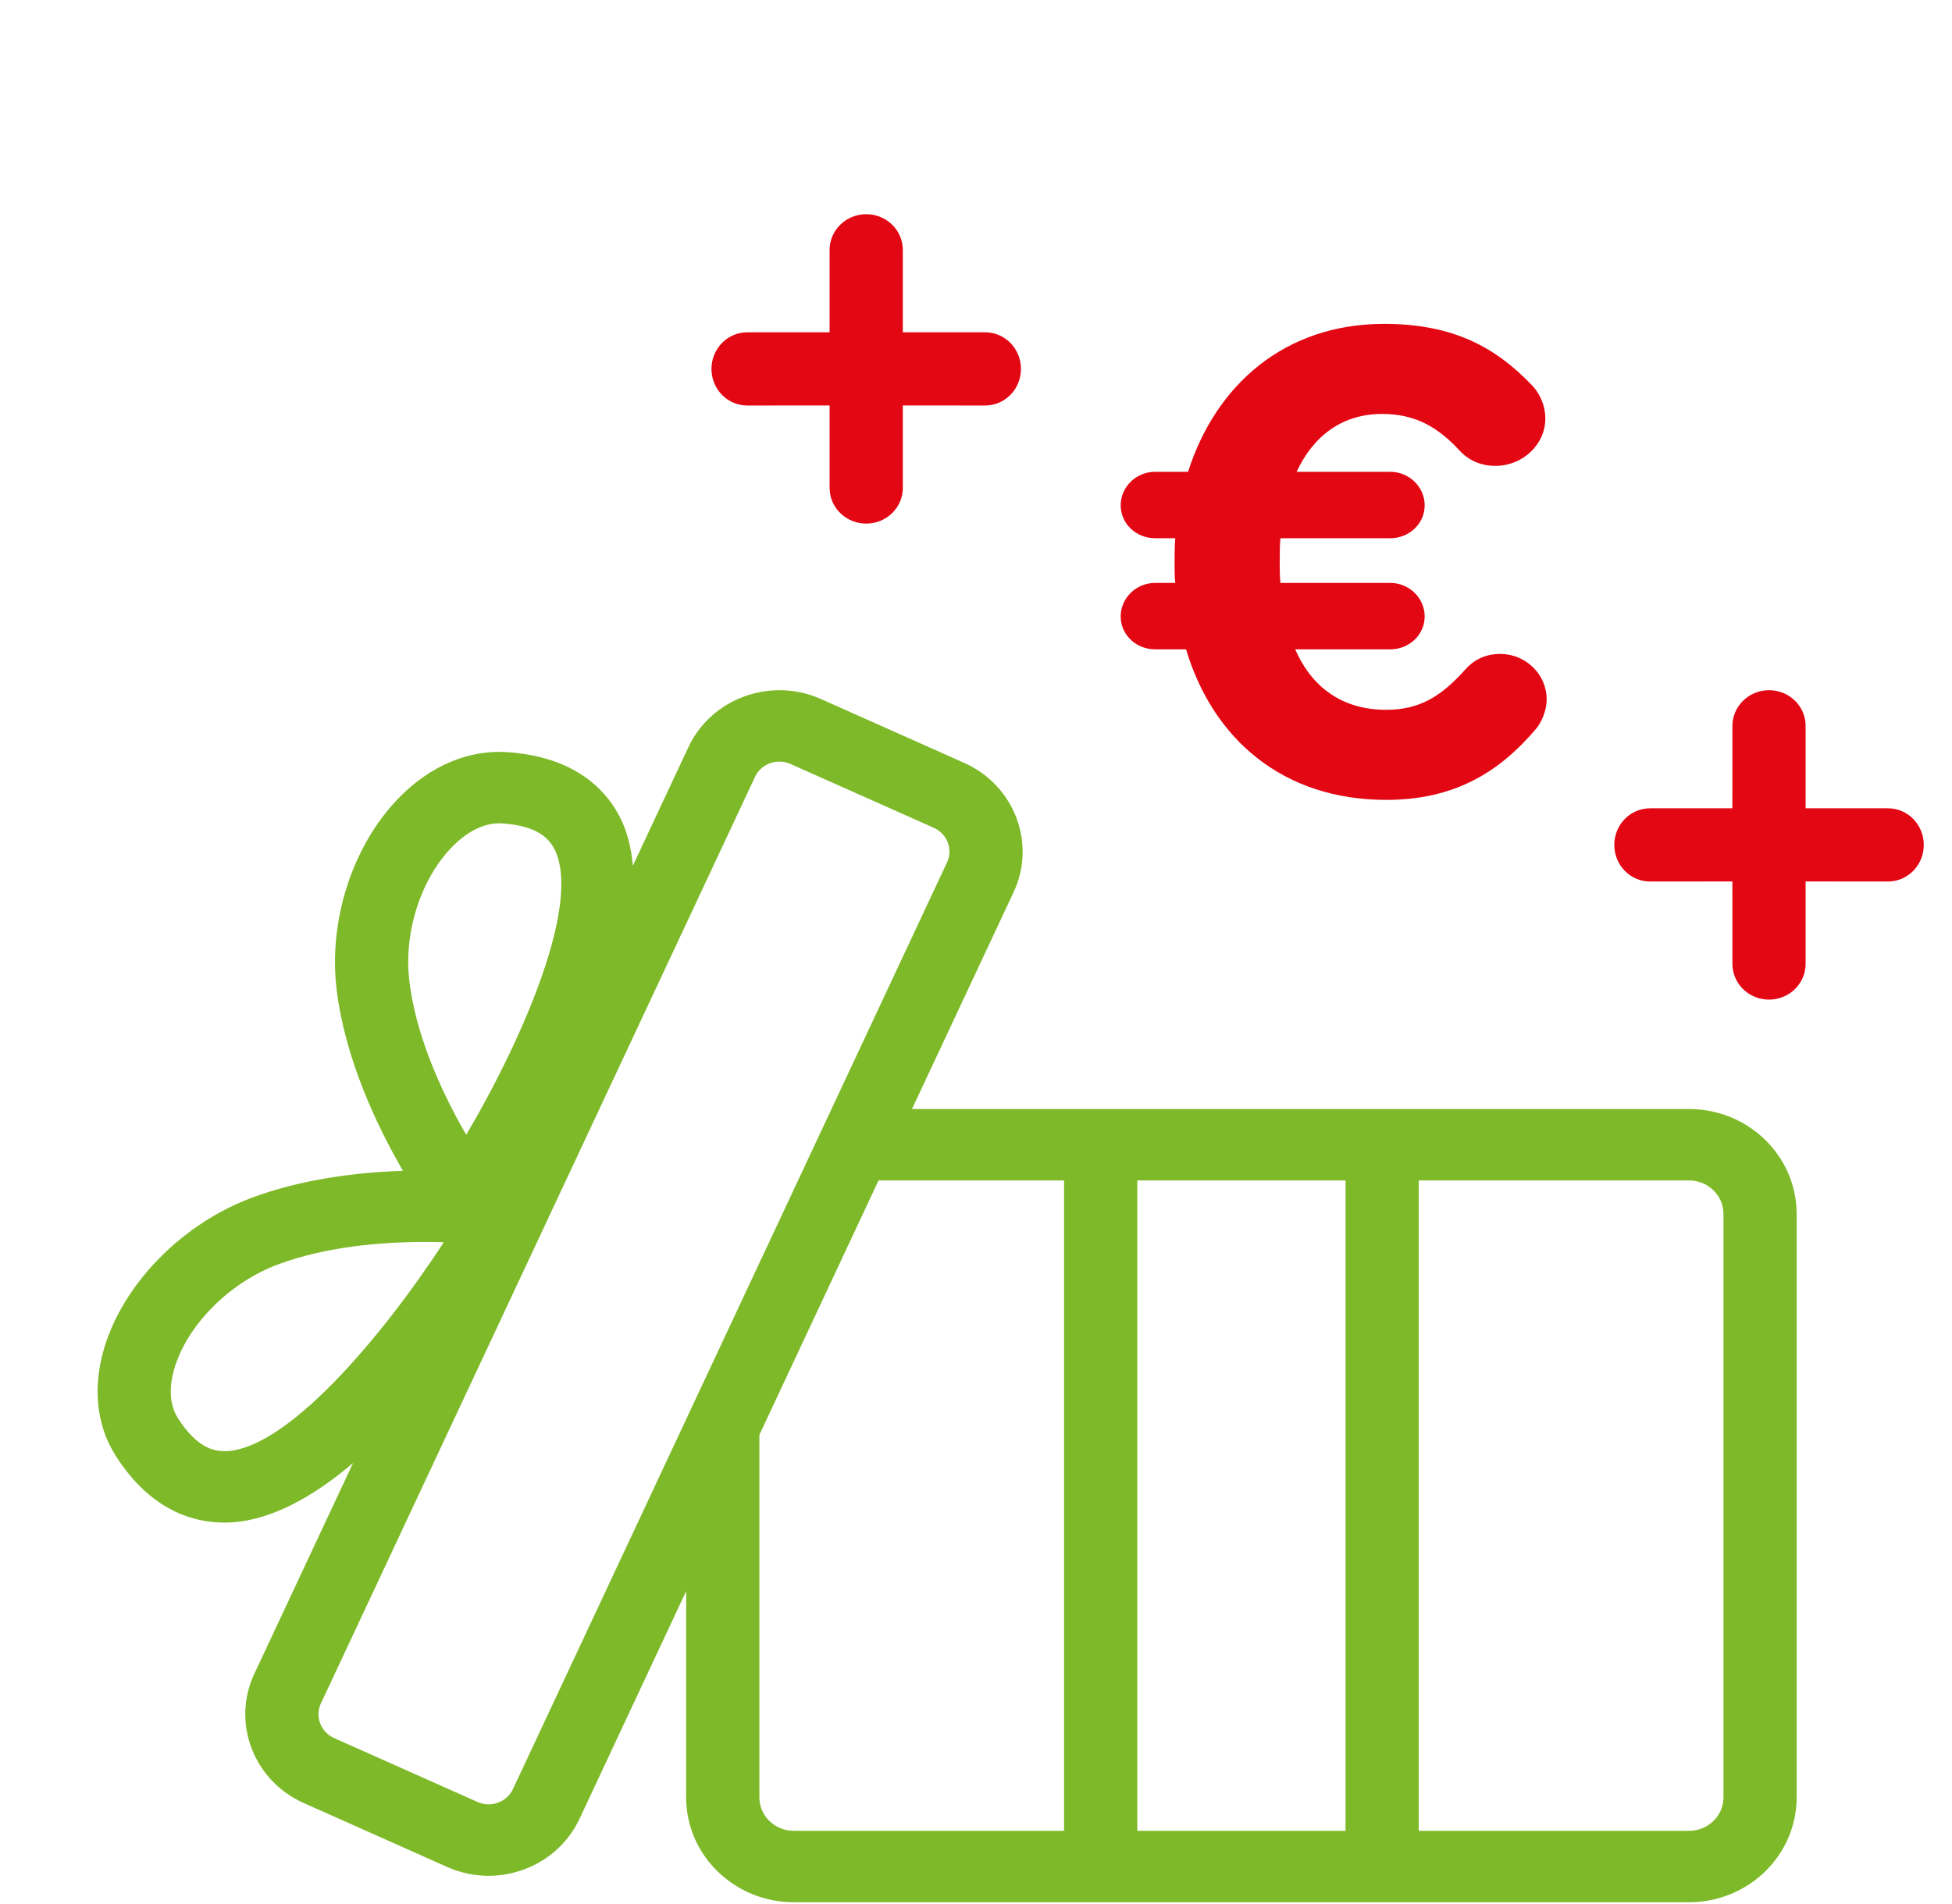
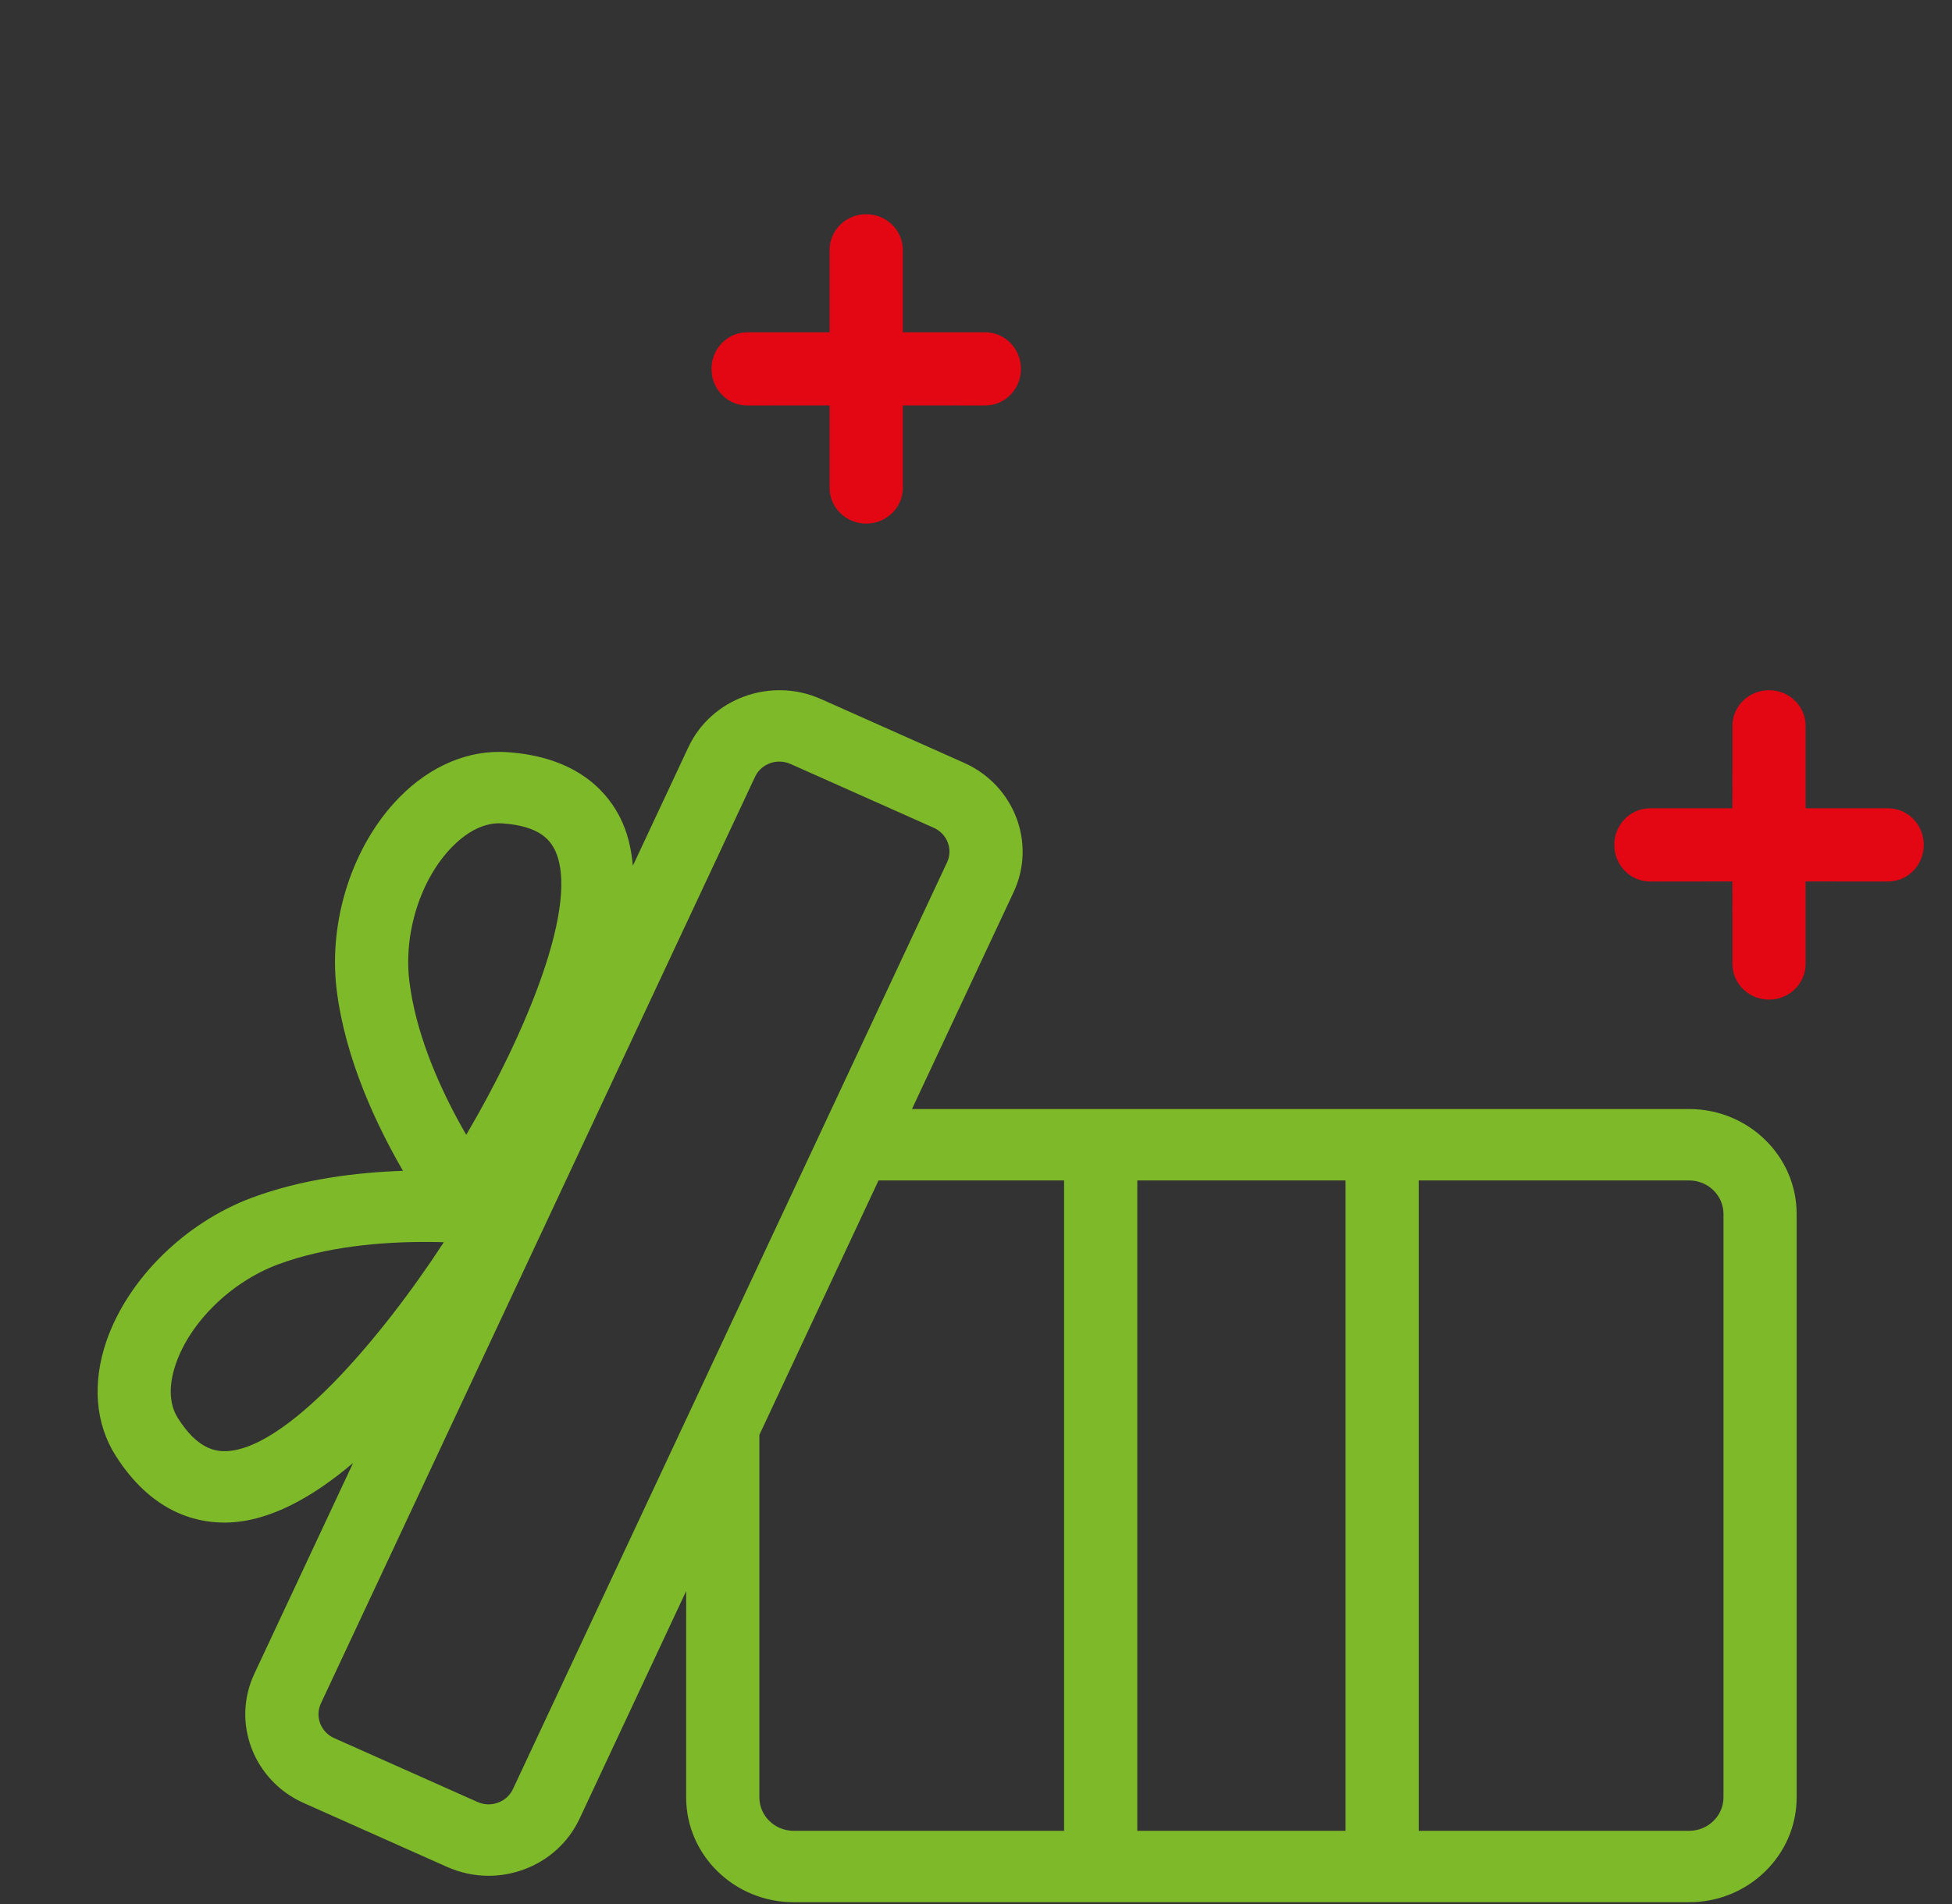
<svg xmlns="http://www.w3.org/2000/svg" xmlns:xlink="http://www.w3.org/1999/xlink" width="41px" height="40px" viewBox="0 0 41 40" version="1.1">
  <rect x="0" y="0" width="41" height="40" fill="#333333" stroke="none" />
  <title>33CC9B6E-F2BA-406D-BFF2-FAFD3957D0E6</title>
  <defs>
-     <rect id="path-1" x="0" y="0" width="360" height="762" />
-   </defs>
+     </defs>
  <g id="Page-1" stroke="none" stroke-width="1" fill="none" fill-rule="evenodd">
    <g id="Dettaglio-offerta_2-Compleanno-M" transform="translate(-22, -505)">
      <g id="Rectangle-2">
        <mask id="mask-2" fill="white">
          <use xlink:href="#path-1" />
        </mask>
        <use id="Rectangle" fill="#E7F2D7" xlink:href="#path-1" />
      </g>
      <g id="Group-4" transform="translate(16, 501)">
-         <rect id="Rectangle" stroke="#E30613" fill="#FFFFFF" x="0.5" y="0.5" width="327" height="51" rx="10" />
        <g id="Atoms/Icons/detailed/bonus" transform="translate(6, 4)">
          <g id="Group" transform="translate(2.05, 4.5)">
            <g id="Group-3" transform="translate(0, 10)" fill="#7DB928">
              <path d="M34.15,23.26 C34.15,23.647 33.826,23.962 33.43,23.962 L27.749,23.962 L27.749,10.299 L33.43,10.299 C33.826,10.299 34.15,10.615 34.15,11.002 L34.15,23.26 Z M21.838,23.962 L26.212,23.962 L26.212,10.299 L21.838,10.299 L21.838,23.962 Z M20.3,23.962 L14.62,23.962 C14.223,23.962 13.9,23.647 13.9,23.26 L13.9,15.644 L16.403,10.299 L20.3,10.299 L20.3,23.962 Z M8.724,23.085 C8.662,23.218 8.55,23.32 8.409,23.371 C8.268,23.423 8.116,23.417 7.979,23.356 L4.968,22.014 C4.686,21.888 4.562,21.562 4.69,21.286 L13.808,1.821 C13.902,1.619 14.107,1.5 14.32,1.5 C14.398,1.5 14.477,1.516 14.553,1.549 L17.564,2.891 C17.846,3.017 17.971,3.344 17.841,3.619 L8.724,23.085 Z M2.684,15.987 C2.45,15.989 2.089,15.926 1.687,15.293 C1.453,14.925 1.534,14.468 1.644,14.15 C1.95,13.266 2.811,12.428 3.787,12.064 C4.802,11.686 5.965,11.591 6.876,11.591 C7.014,11.591 7.147,11.593 7.272,11.597 C5.93,13.654 3.953,15.958 2.684,15.987 L2.684,15.987 Z M7.445,3.293 C7.683,3.05 8.06,2.767 8.503,2.798 C9.264,2.851 9.488,3.134 9.595,3.337 C10.158,4.447 8.987,7.226 7.743,9.34 C7.681,9.234 7.618,9.121 7.553,9.001 C7.13,8.214 6.676,7.166 6.548,6.113 C6.424,5.101 6.785,3.967 7.445,3.293 L7.445,3.293 Z M33.43,8.799 L27.749,8.799 L20.3,8.799 L17.105,8.799 L19.24,4.242 C19.721,3.215 19.255,1.997 18.203,1.527 L15.192,0.185 C14.14,-0.284 12.891,0.17 12.409,1.197 L11.243,3.687 C11.209,3.32 11.128,2.976 10.973,2.672 C10.965,2.655 10.956,2.638 10.947,2.622 C10.646,2.062 9.998,1.399 8.614,1.302 C7.802,1.244 6.992,1.583 6.333,2.257 C5.358,3.252 4.843,4.835 5.021,6.29 C5.2,7.761 5.874,9.166 6.414,10.097 C5.443,10.129 4.292,10.27 3.238,10.663 C1.836,11.186 0.638,12.366 0.187,13.67 C-0.117,14.553 -0.049,15.41 0.381,16.084 C1.113,17.235 2.014,17.487 2.663,17.487 C2.682,17.487 2.702,17.487 2.721,17.486 C3.607,17.466 4.517,16.955 5.366,16.235 L3.292,20.663 C2.81,21.69 3.276,22.909 4.329,23.378 L7.339,24.72 C7.618,24.844 7.914,24.907 8.212,24.907 C8.459,24.907 8.707,24.864 8.946,24.777 C9.472,24.585 9.889,24.206 10.123,23.708 L12.362,18.926 L12.362,23.26 C12.362,24.474 13.375,25.462 14.62,25.462 L20.3,25.462 L27.749,25.462 L33.43,25.462 C34.674,25.462 35.687,24.474 35.687,23.26 L35.687,11.002 C35.687,9.788 34.674,8.799 33.43,8.799 L33.43,8.799 Z" id="Fill-1" />
            </g>
            <g id="Group-9" transform="translate(12.813, 0)" fill="#E30613">
-               <path d="M14.254,12.304 C15.684,12.304 16.632,11.724 17.411,10.798 C17.51,10.674 17.623,10.439 17.623,10.191 C17.623,9.666 17.184,9.238 16.646,9.238 C16.321,9.238 16.08,9.376 15.91,9.569 C15.415,10.122 14.962,10.412 14.254,10.412 C13.348,10.412 12.696,9.956 12.342,9.141 L14.339,9.141 C14.735,9.141 15.061,8.837 15.061,8.45 C15.061,8.064 14.735,7.746 14.339,7.746 L12.031,7.746 C12.021,7.654 12.018,7.556 12.017,7.451 L12.017,7.29 C12.017,7.124 12.017,6.959 12.031,6.807 L14.339,6.807 C14.735,6.807 15.061,6.503 15.061,6.116 C15.061,5.729 14.735,5.412 14.339,5.412 L12.371,5.412 C12.725,4.652 13.333,4.196 14.169,4.196 C14.862,4.196 15.344,4.473 15.797,4.97 C15.938,5.122 16.179,5.287 16.547,5.287 C17.113,5.287 17.595,4.845 17.595,4.293 C17.595,3.975 17.439,3.713 17.297,3.575 C16.561,2.815 15.684,2.304 14.211,2.304 C12.116,2.304 10.672,3.589 10.091,5.412 L9.398,5.412 C9.001,5.412 8.676,5.729 8.676,6.116 C8.676,6.503 9.001,6.807 9.398,6.807 L9.822,6.807 C9.813,6.917 9.81,7.034 9.809,7.148 L9.808,7.318 C9.808,7.47 9.808,7.608 9.822,7.746 L9.398,7.746 C9.001,7.746 8.676,8.064 8.676,8.45 C8.676,8.837 9.001,9.141 9.398,9.141 L10.049,9.141 C10.615,11.033 12.088,12.304 14.254,12.304 Z" id="Combined-Shape" />
              <path d="M3.331,0 C3.731,0 4.059,0.297 4.096,0.678 L4.1,0.75 L4.1,2.481 L5.831,2.481 C6.245,2.481 6.581,2.825 6.581,3.25 C6.581,3.65 6.284,3.978 5.903,4.015 L5.831,4.019 L4.1,4.018 L4.1,5.75 C4.1,6.164 3.756,6.5 3.331,6.5 C2.932,6.5 2.603,6.203 2.566,5.822 L2.562,5.75 L2.562,4.018 L0.831,4.019 C0.417,4.019 0.081,3.675 0.081,3.25 C0.081,2.85 0.379,2.522 0.759,2.485 L0.831,2.481 L2.562,2.481 L2.562,0.75 C2.562,0.336 2.907,0 3.331,0 Z" id="Combined-Shape" />
              <path d="M22.294,10 C22.693,10 23.022,10.297 23.059,10.678 L23.062,10.75 L23.062,12.481 L24.794,12.481 C25.208,12.481 25.544,12.825 25.544,13.25 C25.544,13.65 25.246,13.978 24.866,14.015 L24.794,14.019 L23.062,14.018 L23.062,15.75 C23.062,16.164 22.718,16.5 22.294,16.5 C21.894,16.5 21.566,16.203 21.529,15.822 L21.525,15.75 L21.524,14.018 L19.794,14.019 C19.38,14.019 19.044,13.675 19.044,13.25 C19.044,12.85 19.341,12.522 19.722,12.485 L19.794,12.481 L21.524,12.481 L21.525,10.75 C21.525,10.336 21.869,10 22.294,10 Z" id="Combined-Shape-Copy" />
            </g>
          </g>
        </g>
      </g>
    </g>
  </g>
</svg>